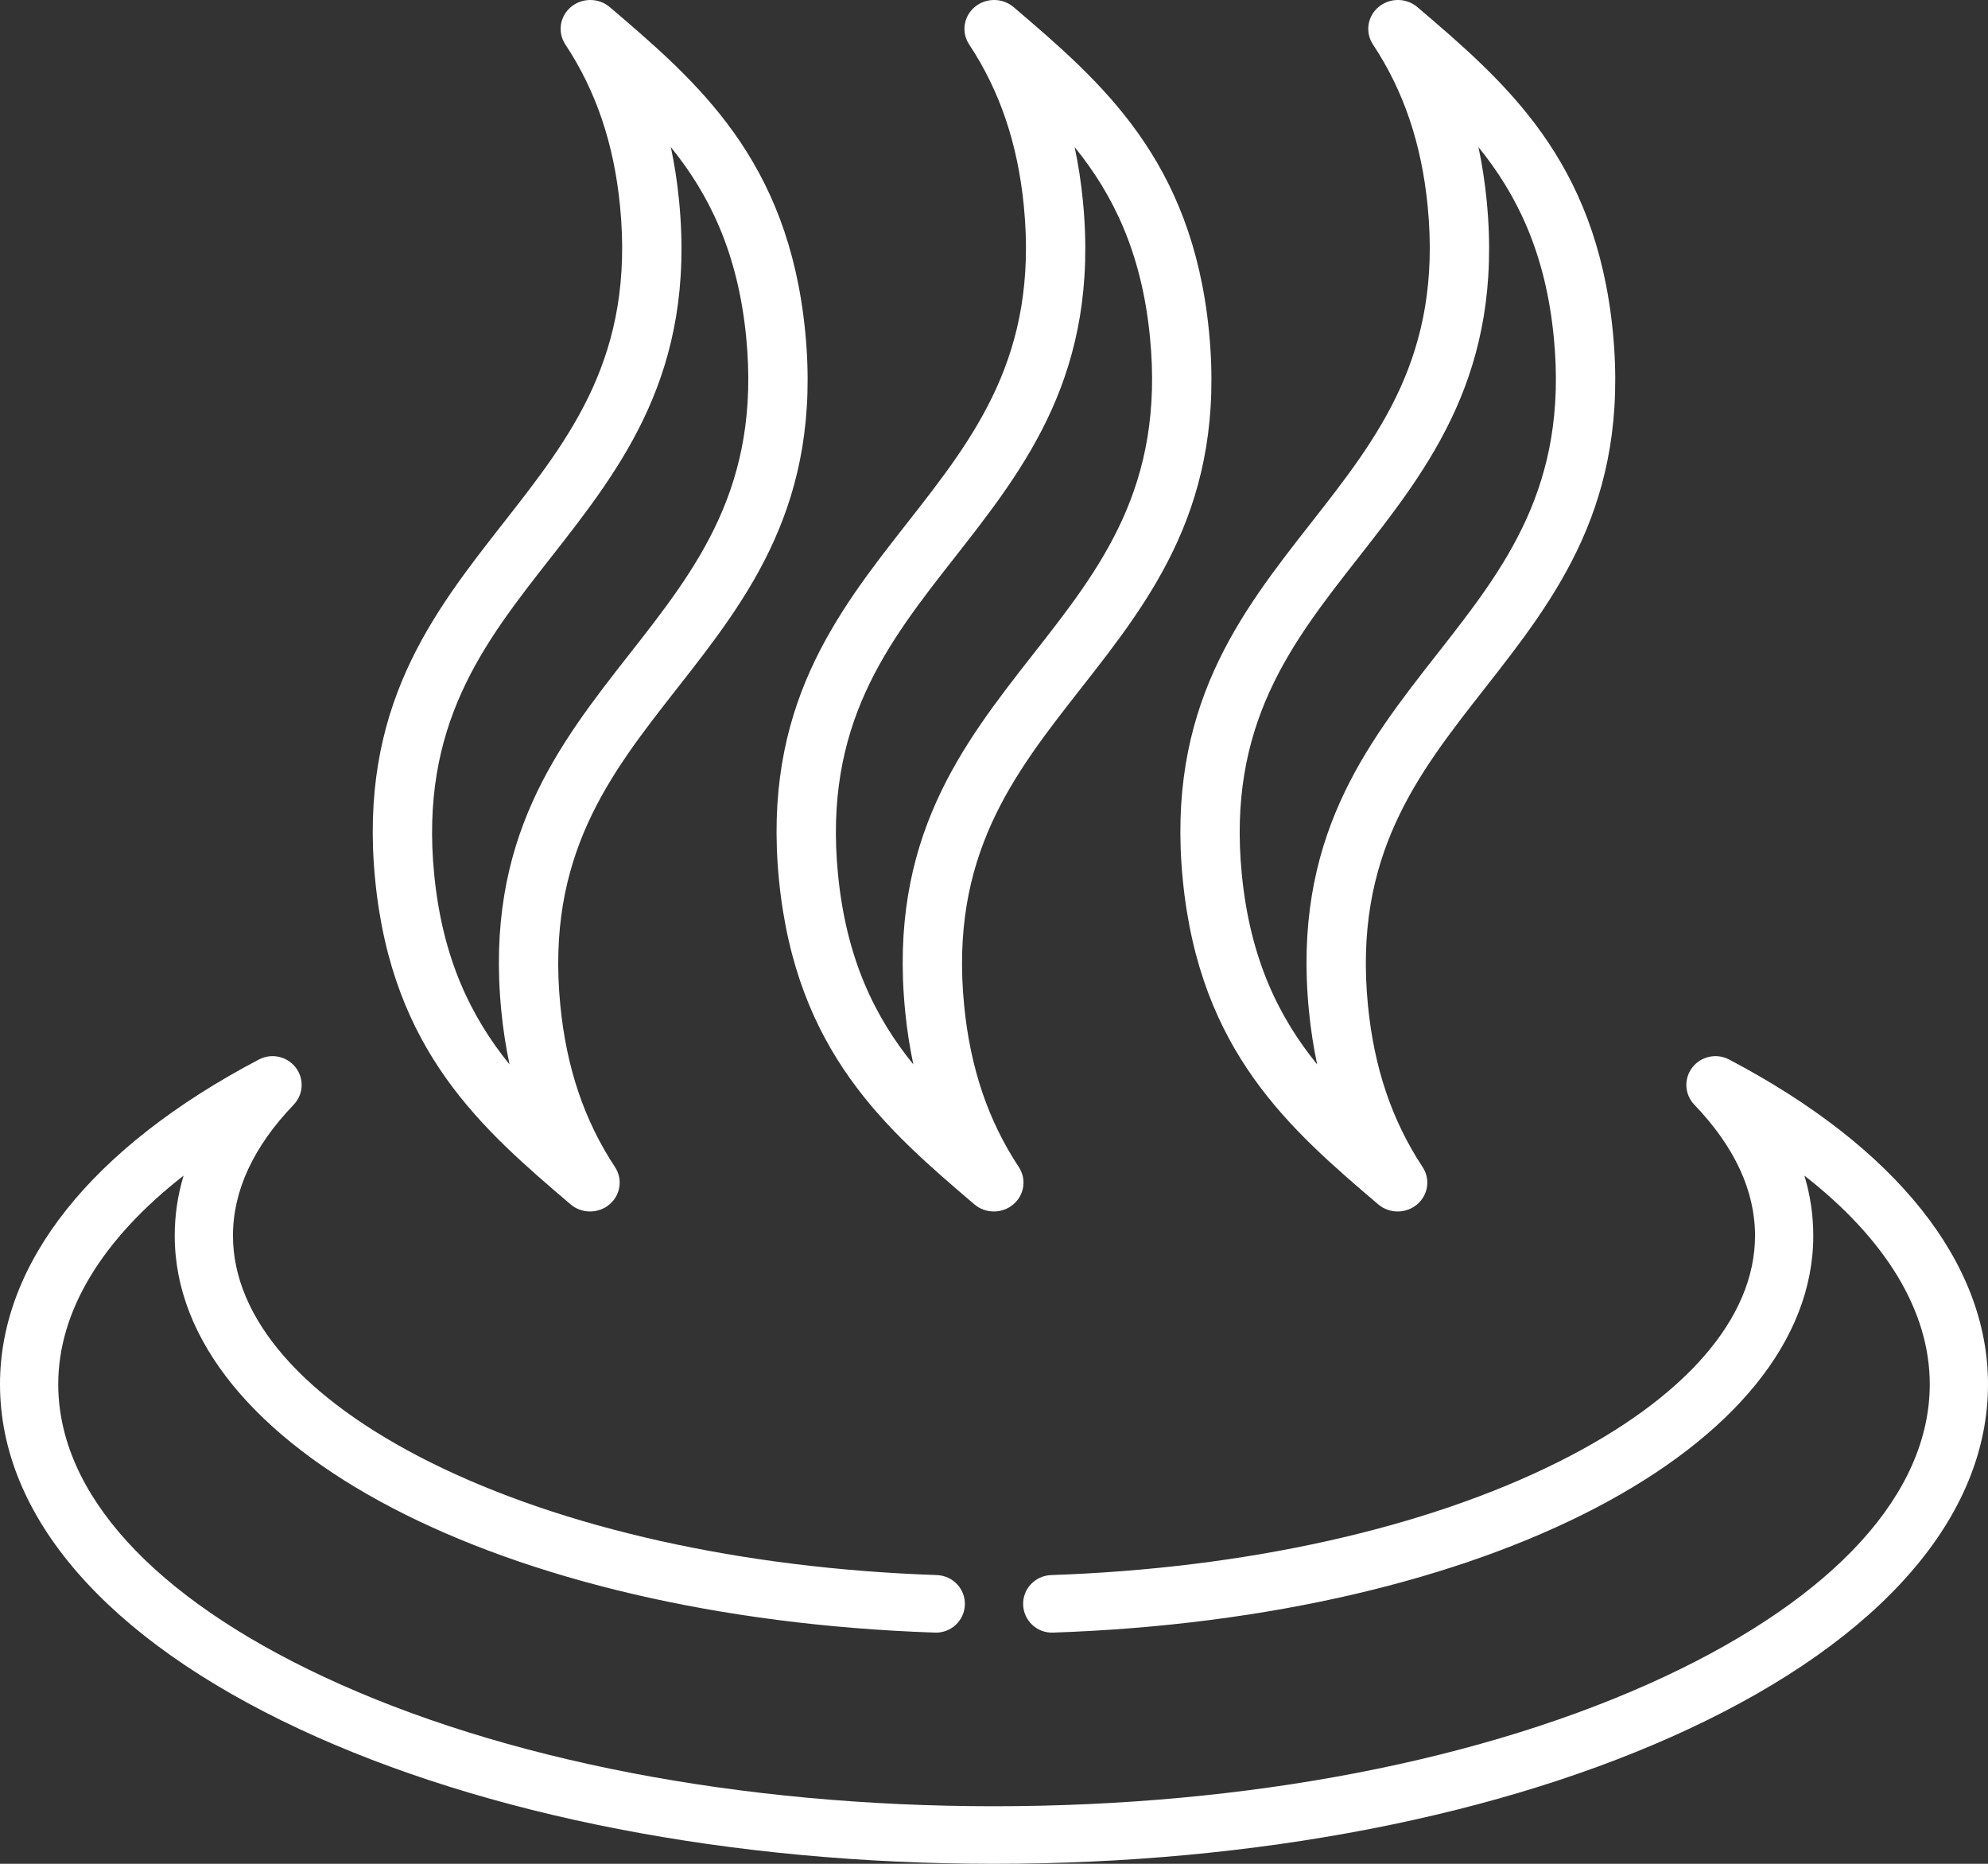
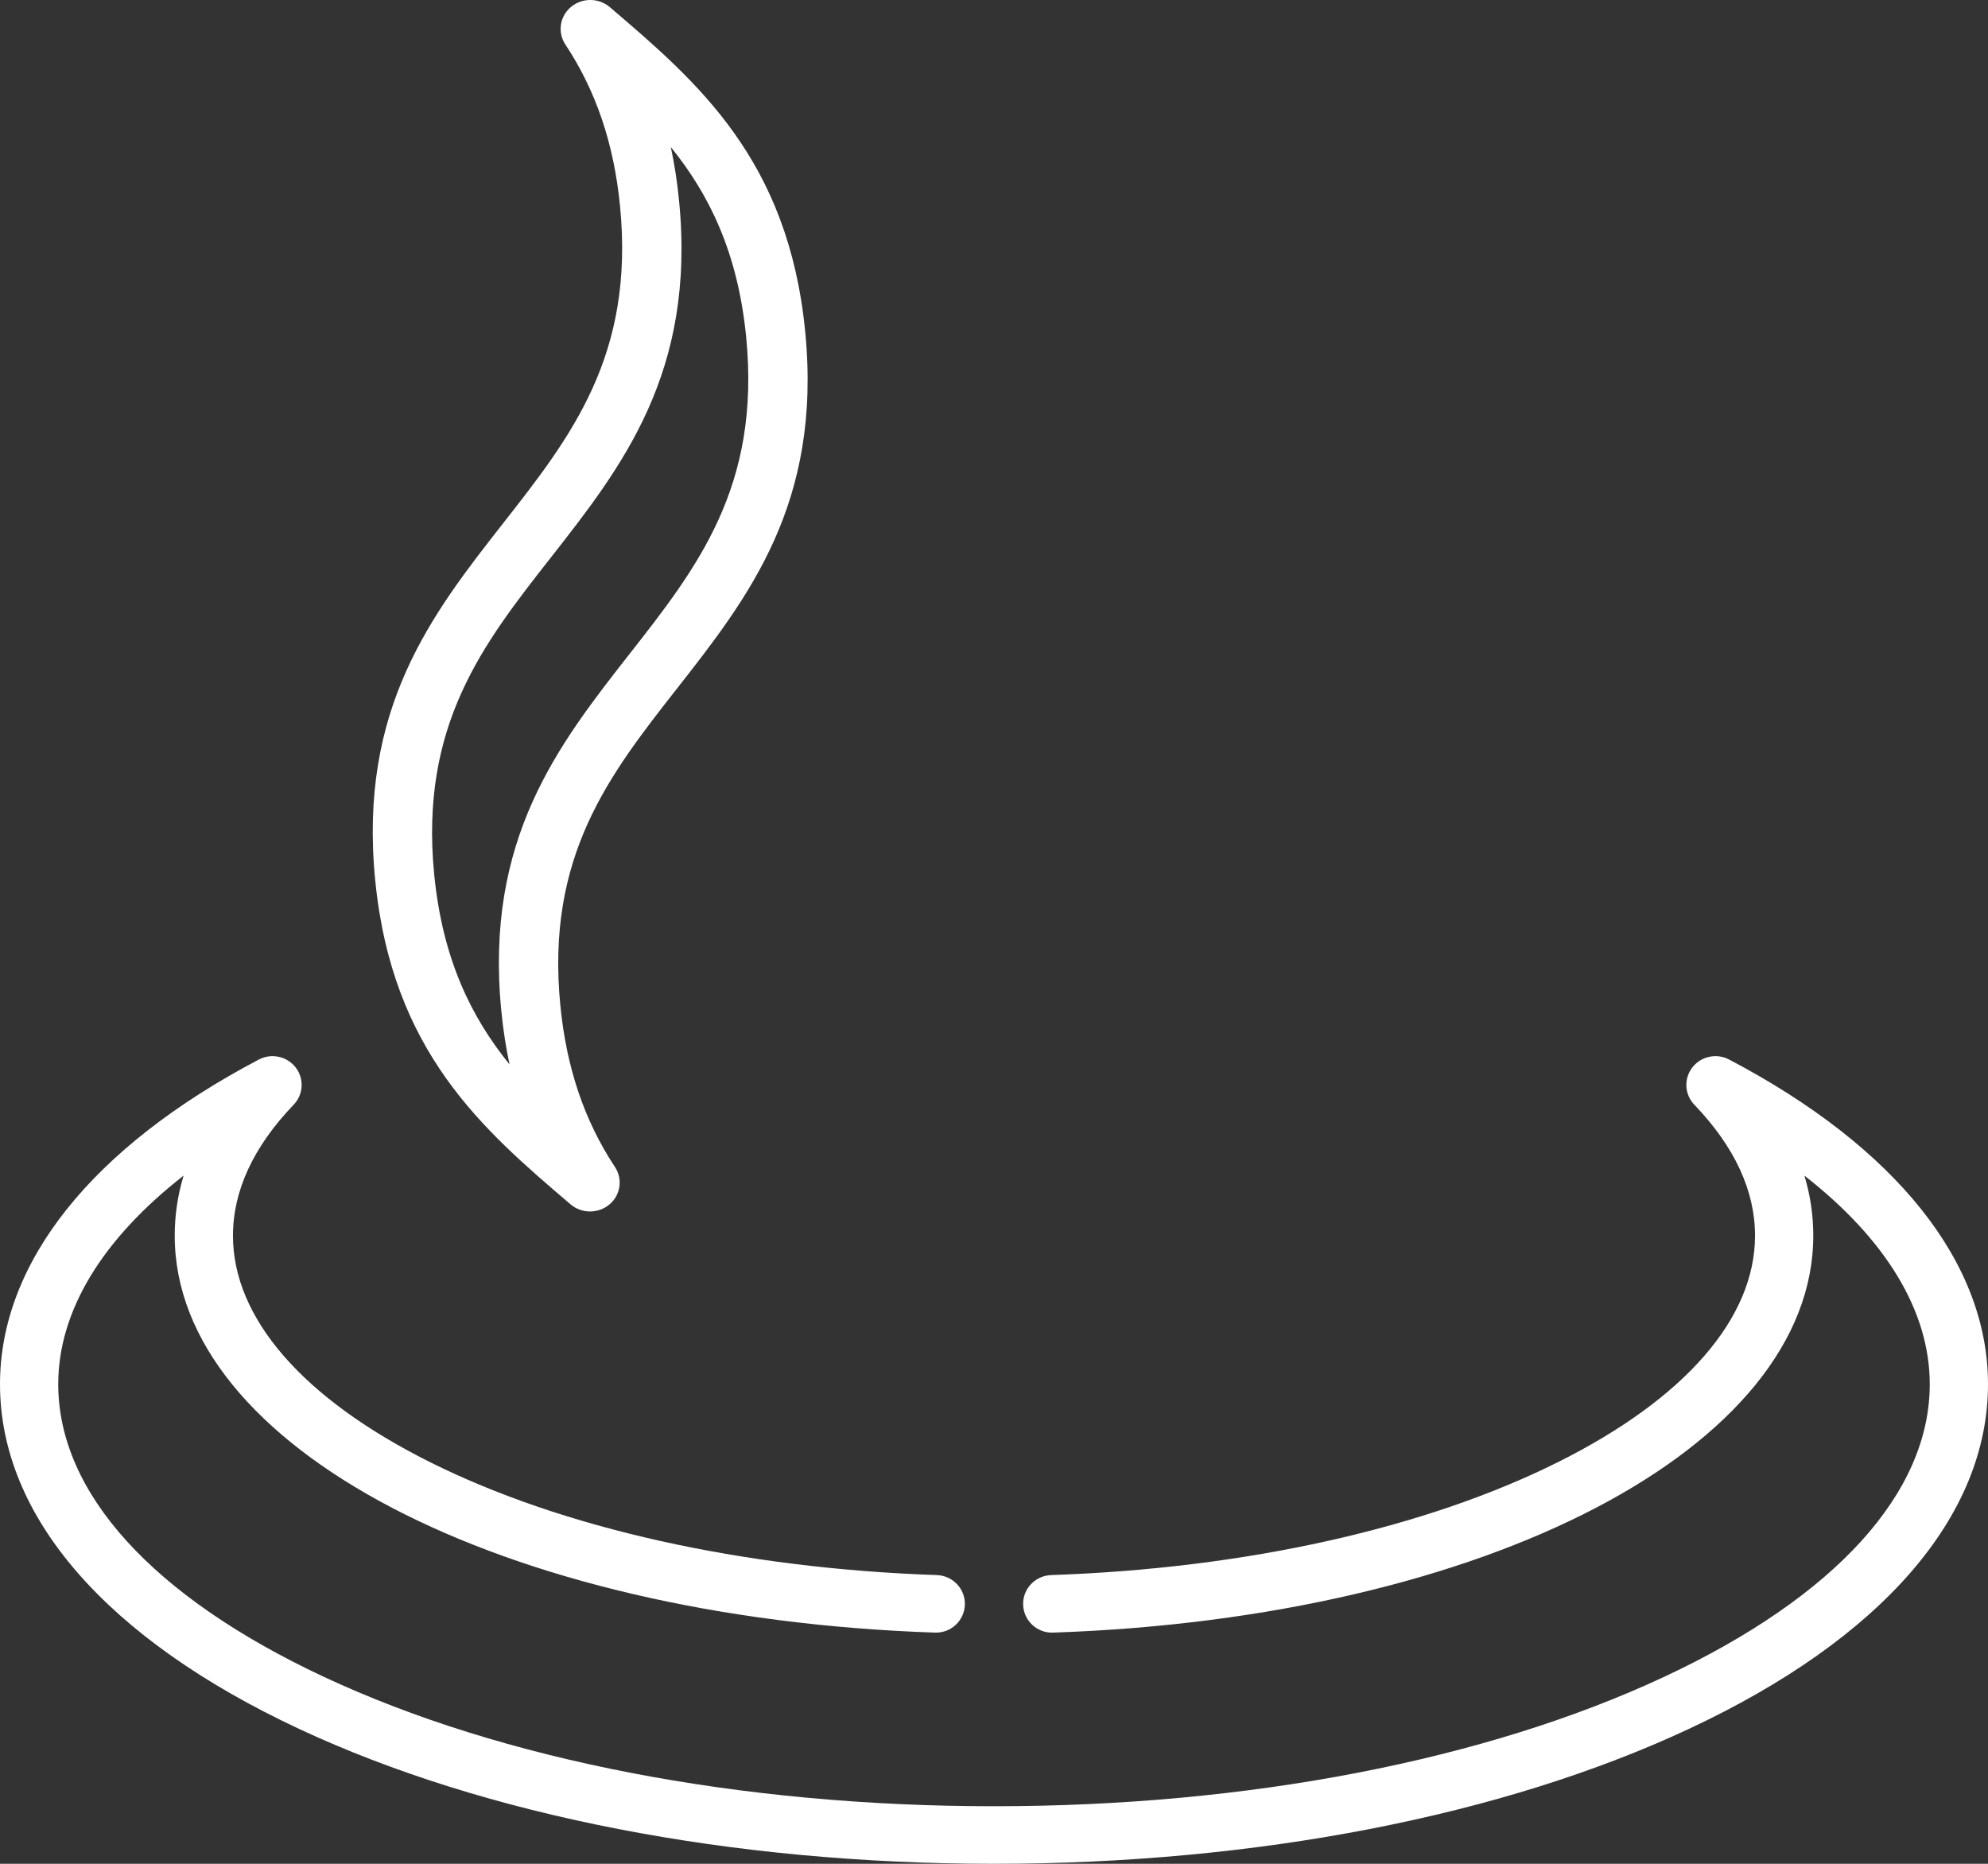
<svg xmlns="http://www.w3.org/2000/svg" width="64px" height="60px" viewBox="0 0 64 60" version="1.1">
  <rect x="0" y="0" width="64" height="60" fill="#333333" stroke="none" />
  <title>hot</title>
  <g id="Page-1" stroke="none" stroke-width="1" fill="none" fill-rule="evenodd">
    <g id="LE-CLIMATICIEN---HOME" transform="translate(-919, -1636)" fill="#FFFFFF" fill-rule="nonzero">
      <g id="hot" transform="translate(919, 1636)">
-         <path d="M38.922,10.676 C38.378,5.134 35.457,2.641 32.632,0.23 C32.275,-0.075 31.741,-0.077 31.38,0.225 C31.02,0.527 30.943,1.042 31.2,1.431 C32.188,2.924 32.764,4.626 32.961,6.634 C33.433,11.441 31.382,14.058 29.211,16.828 C26.912,19.761 24.535,22.793 25.078,28.325 C25.622,33.867 28.542,36.359 31.366,38.769 C31.546,38.923 31.77,39 31.995,39 C32.217,39 32.439,38.925 32.618,38.775 C32.979,38.473 33.055,37.959 32.798,37.569 C31.812,36.077 31.236,34.375 31.039,32.367 C30.567,27.559 32.618,24.943 34.789,22.173 C37.088,19.24 39.465,16.208 38.922,10.676 Z M29.139,32.543 C29.197,33.14 29.286,33.713 29.404,34.267 C28.169,32.744 27.246,30.874 26.978,28.148 C26.506,23.341 28.557,20.724 30.728,17.954 C33.027,15.022 35.404,11.989 34.861,6.458 C34.802,5.862 34.714,5.288 34.596,4.735 C35.83,6.257 36.754,8.127 37.021,10.853 C37.493,15.66 35.443,18.277 33.271,21.047 C30.973,23.98 28.596,27.012 29.139,32.543 Z" id="Shape" />
        <path d="M25.922,10.676 C25.378,5.134 22.457,2.641 19.632,0.23 C19.275,-0.075 18.74,-0.077 18.38,0.225 C18.02,0.527 17.943,1.042 18.2,1.431 C19.188,2.924 19.764,4.626 19.961,6.634 C20.433,11.441 18.382,14.058 16.211,16.828 C13.912,19.761 11.535,22.793 12.078,28.325 C12.622,33.867 15.542,36.359 18.366,38.769 C18.546,38.923 18.77,39 18.995,39 C19.217,39 19.439,38.925 19.618,38.775 C19.979,38.473 20.055,37.959 19.798,37.569 C18.812,36.077 18.236,34.375 18.039,32.367 C17.567,27.559 19.618,24.943 21.789,22.173 C24.088,19.24 26.465,16.208 25.922,10.676 Z M16.139,32.543 C16.197,33.14 16.286,33.713 16.404,34.267 C15.17,32.744 14.246,30.874 13.978,28.148 C13.507,23.341 15.557,20.724 17.729,17.954 C20.027,15.022 22.404,11.989 21.861,6.458 C21.803,5.862 21.714,5.288 21.596,4.735 C22.83,6.257 23.754,8.127 24.022,10.853 C24.493,15.66 22.443,18.277 20.271,21.047 C17.973,23.98 15.596,27.012 16.139,32.543 Z" id="Shape" />
-         <path d="M51.922,10.676 C51.378,5.134 48.457,2.641 45.632,0.23 C45.275,-0.075 44.741,-0.077 44.38,0.225 C44.02,0.527 43.943,1.042 44.2,1.431 C45.188,2.924 45.764,4.626 45.961,6.634 C46.433,11.441 44.382,14.058 42.211,16.828 C39.912,19.761 37.535,22.793 38.078,28.325 C38.622,33.867 41.542,36.359 44.366,38.769 C44.546,38.923 44.77,39 44.995,39 C45.217,39 45.439,38.925 45.618,38.775 C45.979,38.473 46.055,37.959 45.798,37.569 C44.812,36.077 44.236,34.375 44.039,32.367 C43.567,27.559 45.618,24.943 47.789,22.173 C50.088,19.24 52.465,16.208 51.922,10.676 Z M42.139,32.543 C42.197,33.14 42.286,33.713 42.404,34.267 C41.169,32.744 40.246,30.874 39.978,28.148 C39.506,23.341 41.557,20.724 43.728,17.954 C46.027,15.022 48.404,11.989 47.861,6.458 C47.802,5.862 47.714,5.288 47.596,4.735 C48.83,6.257 49.754,8.127 50.021,10.853 C50.493,15.66 48.443,18.277 46.271,21.047 C43.973,23.98 41.596,27.012 42.139,32.543 Z" id="Shape" />
        <path d="M55.667,34.109 C55.261,33.895 54.759,34.004 54.481,34.365 C54.202,34.726 54.23,35.234 54.546,35.563 C55.843,36.916 56.5,38.334 56.5,39.779 C56.5,42.433 54.253,45.02 50.173,47.061 C45.902,49.198 40.102,50.492 33.843,50.705 C33.325,50.723 32.92,51.151 32.938,51.663 C32.956,52.174 33.389,52.58 33.907,52.557 C47.856,52.082 58.375,46.588 58.375,39.779 C58.375,39.124 58.28,38.479 58.09,37.846 C60.716,39.896 62.125,42.211 62.125,44.561 C62.125,48.059 59.084,51.406 53.564,53.986 C47.819,56.669 40.161,58.147 32,58.147 C23.839,58.147 16.18,56.669 10.436,53.986 C4.915,51.406 1.875,48.059 1.875,44.561 C1.875,42.211 3.284,39.896 5.91,37.846 C5.72,38.479 5.625,39.124 5.625,39.779 C5.625,46.588 16.144,52.082 30.093,52.557 C30.612,52.579 31.044,52.174 31.062,51.663 C31.08,51.151 30.675,50.723 30.157,50.705 C23.898,50.492 18.098,49.198 13.827,47.061 C9.747,45.02 7.5,42.433 7.5,39.779 C7.5,38.334 8.157,36.916 9.454,35.563 C9.77,35.234 9.798,34.726 9.519,34.365 C9.241,34.004 8.739,33.895 8.333,34.109 C2.959,36.934 0,40.646 0,44.561 C0,48.816 3.422,52.758 9.635,55.66 C15.624,58.459 23.567,60 32,60 C40.433,60 48.376,58.459 54.365,55.66 C60.578,52.758 64,48.816 64,44.561 C64,40.646 61.041,36.934 55.667,34.109 Z" id="Path" />
      </g>
    </g>
  </g>
</svg>